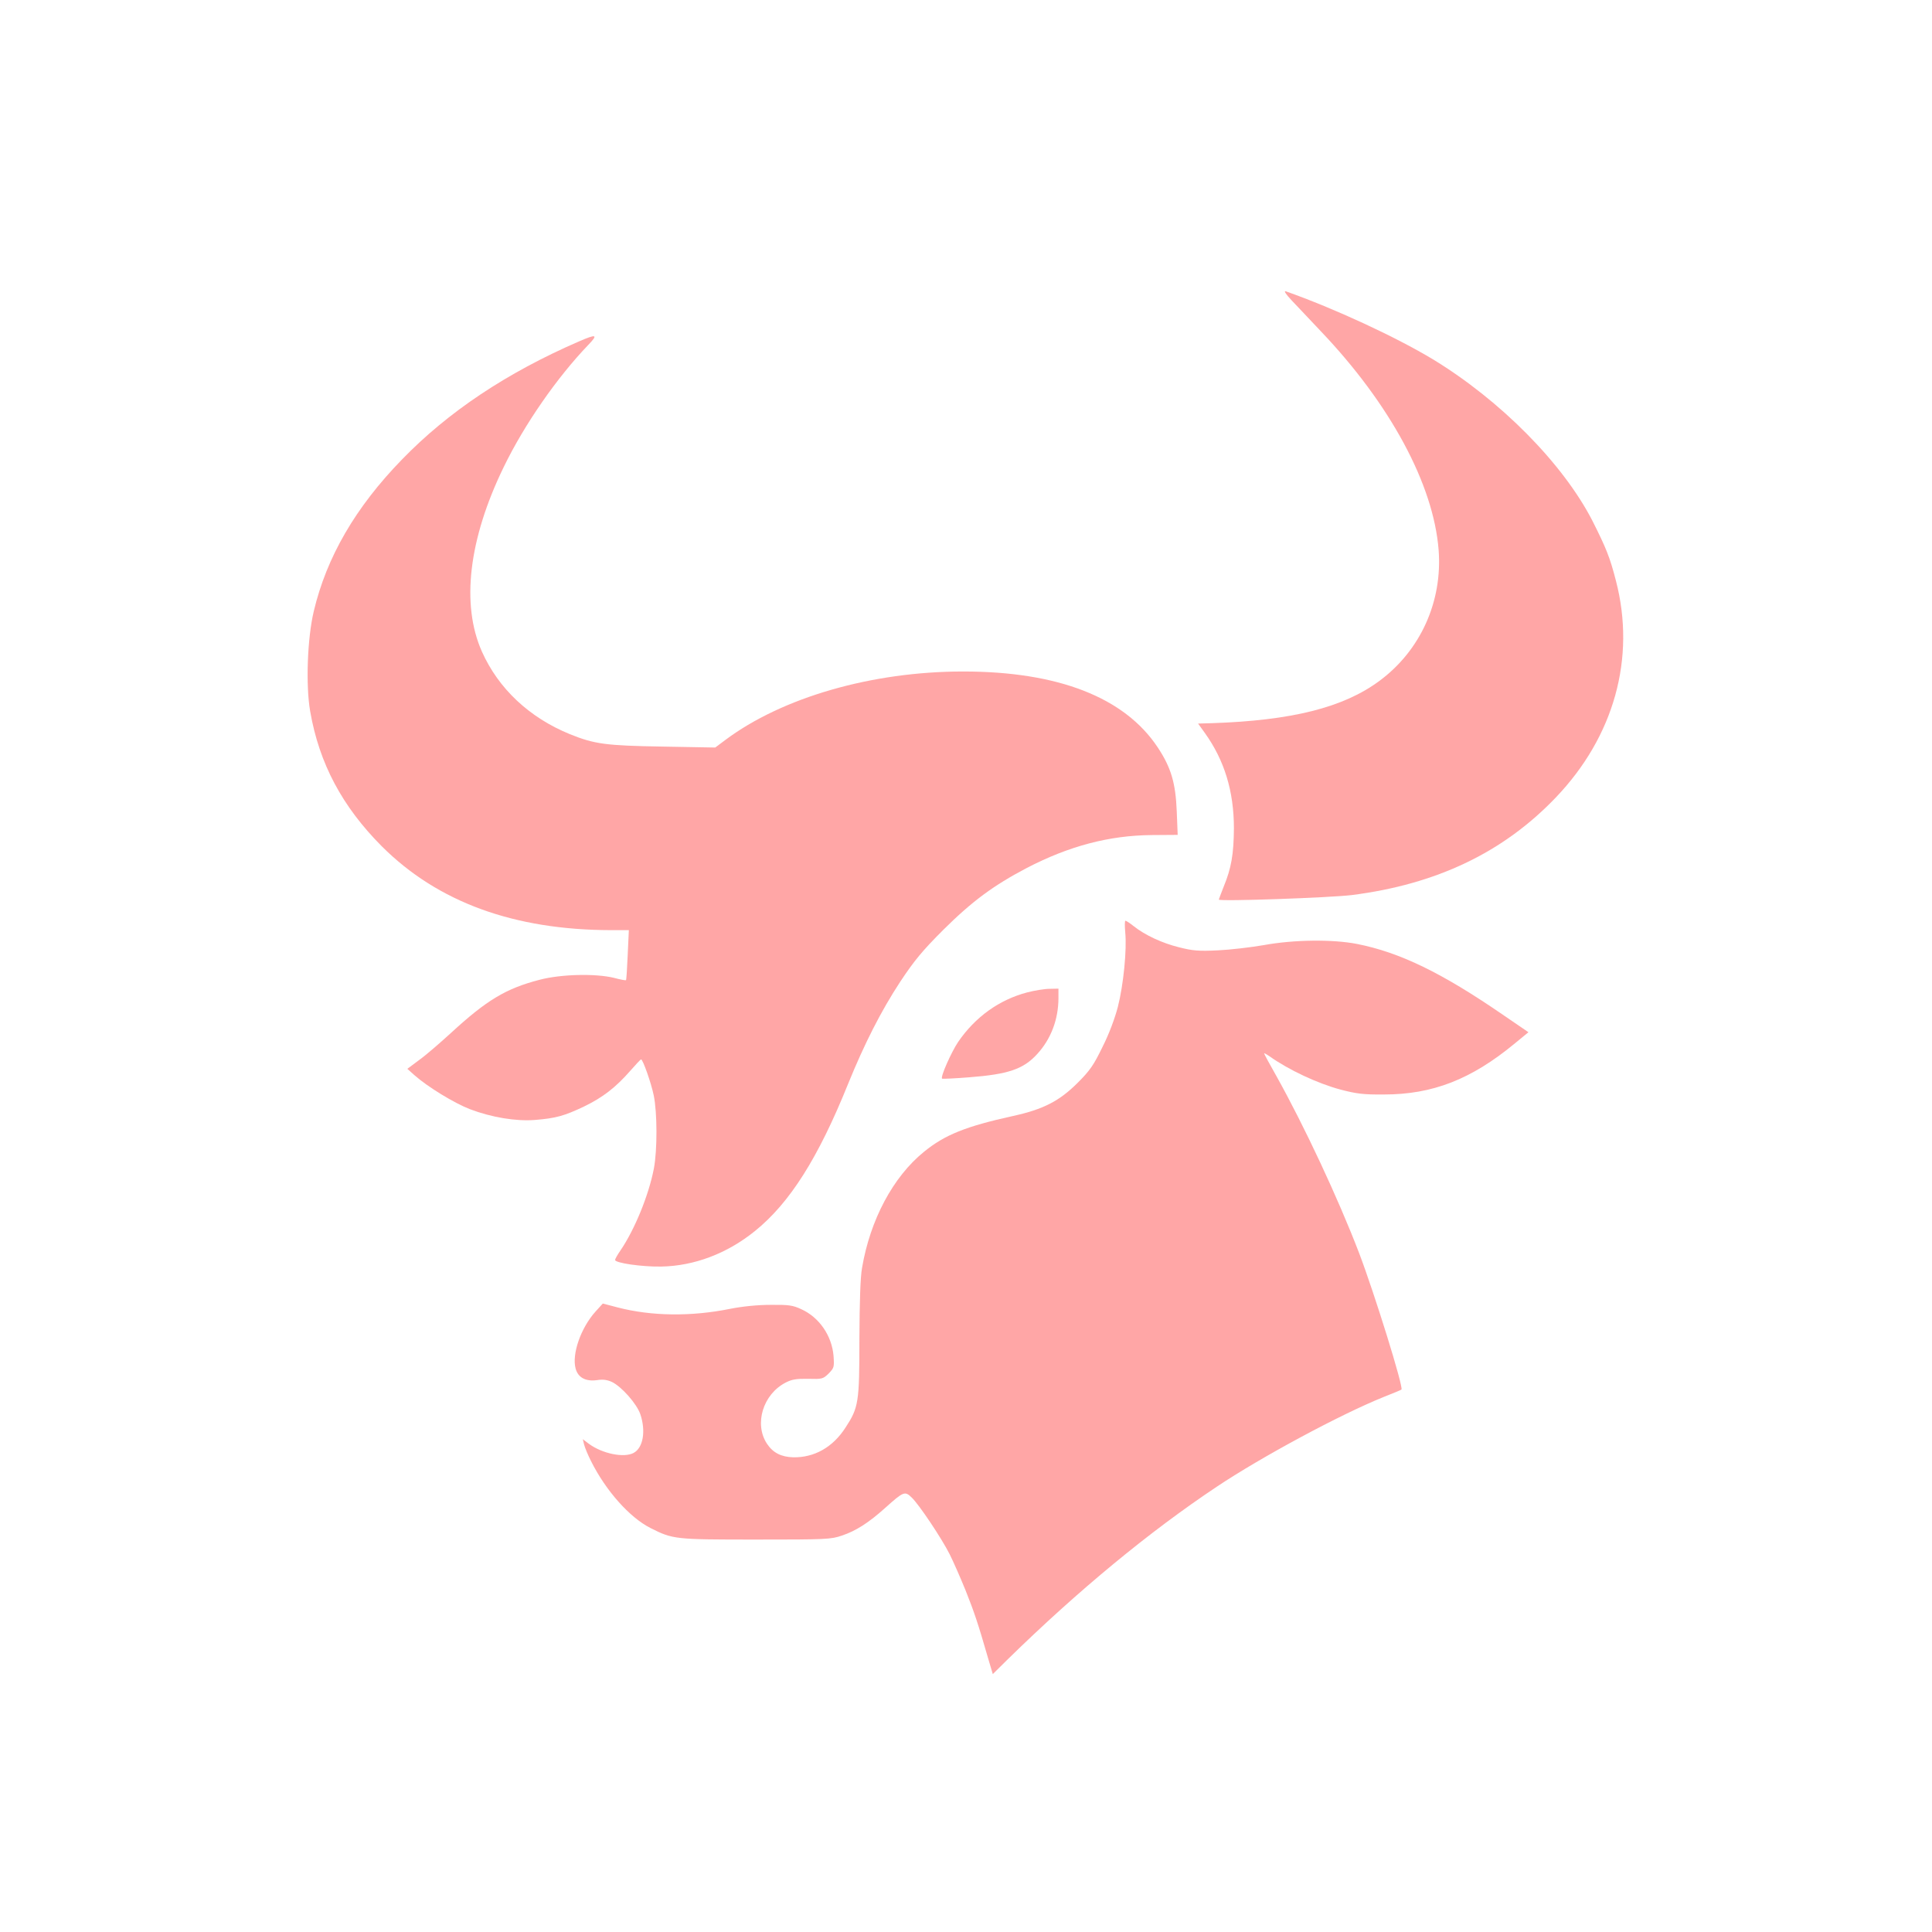
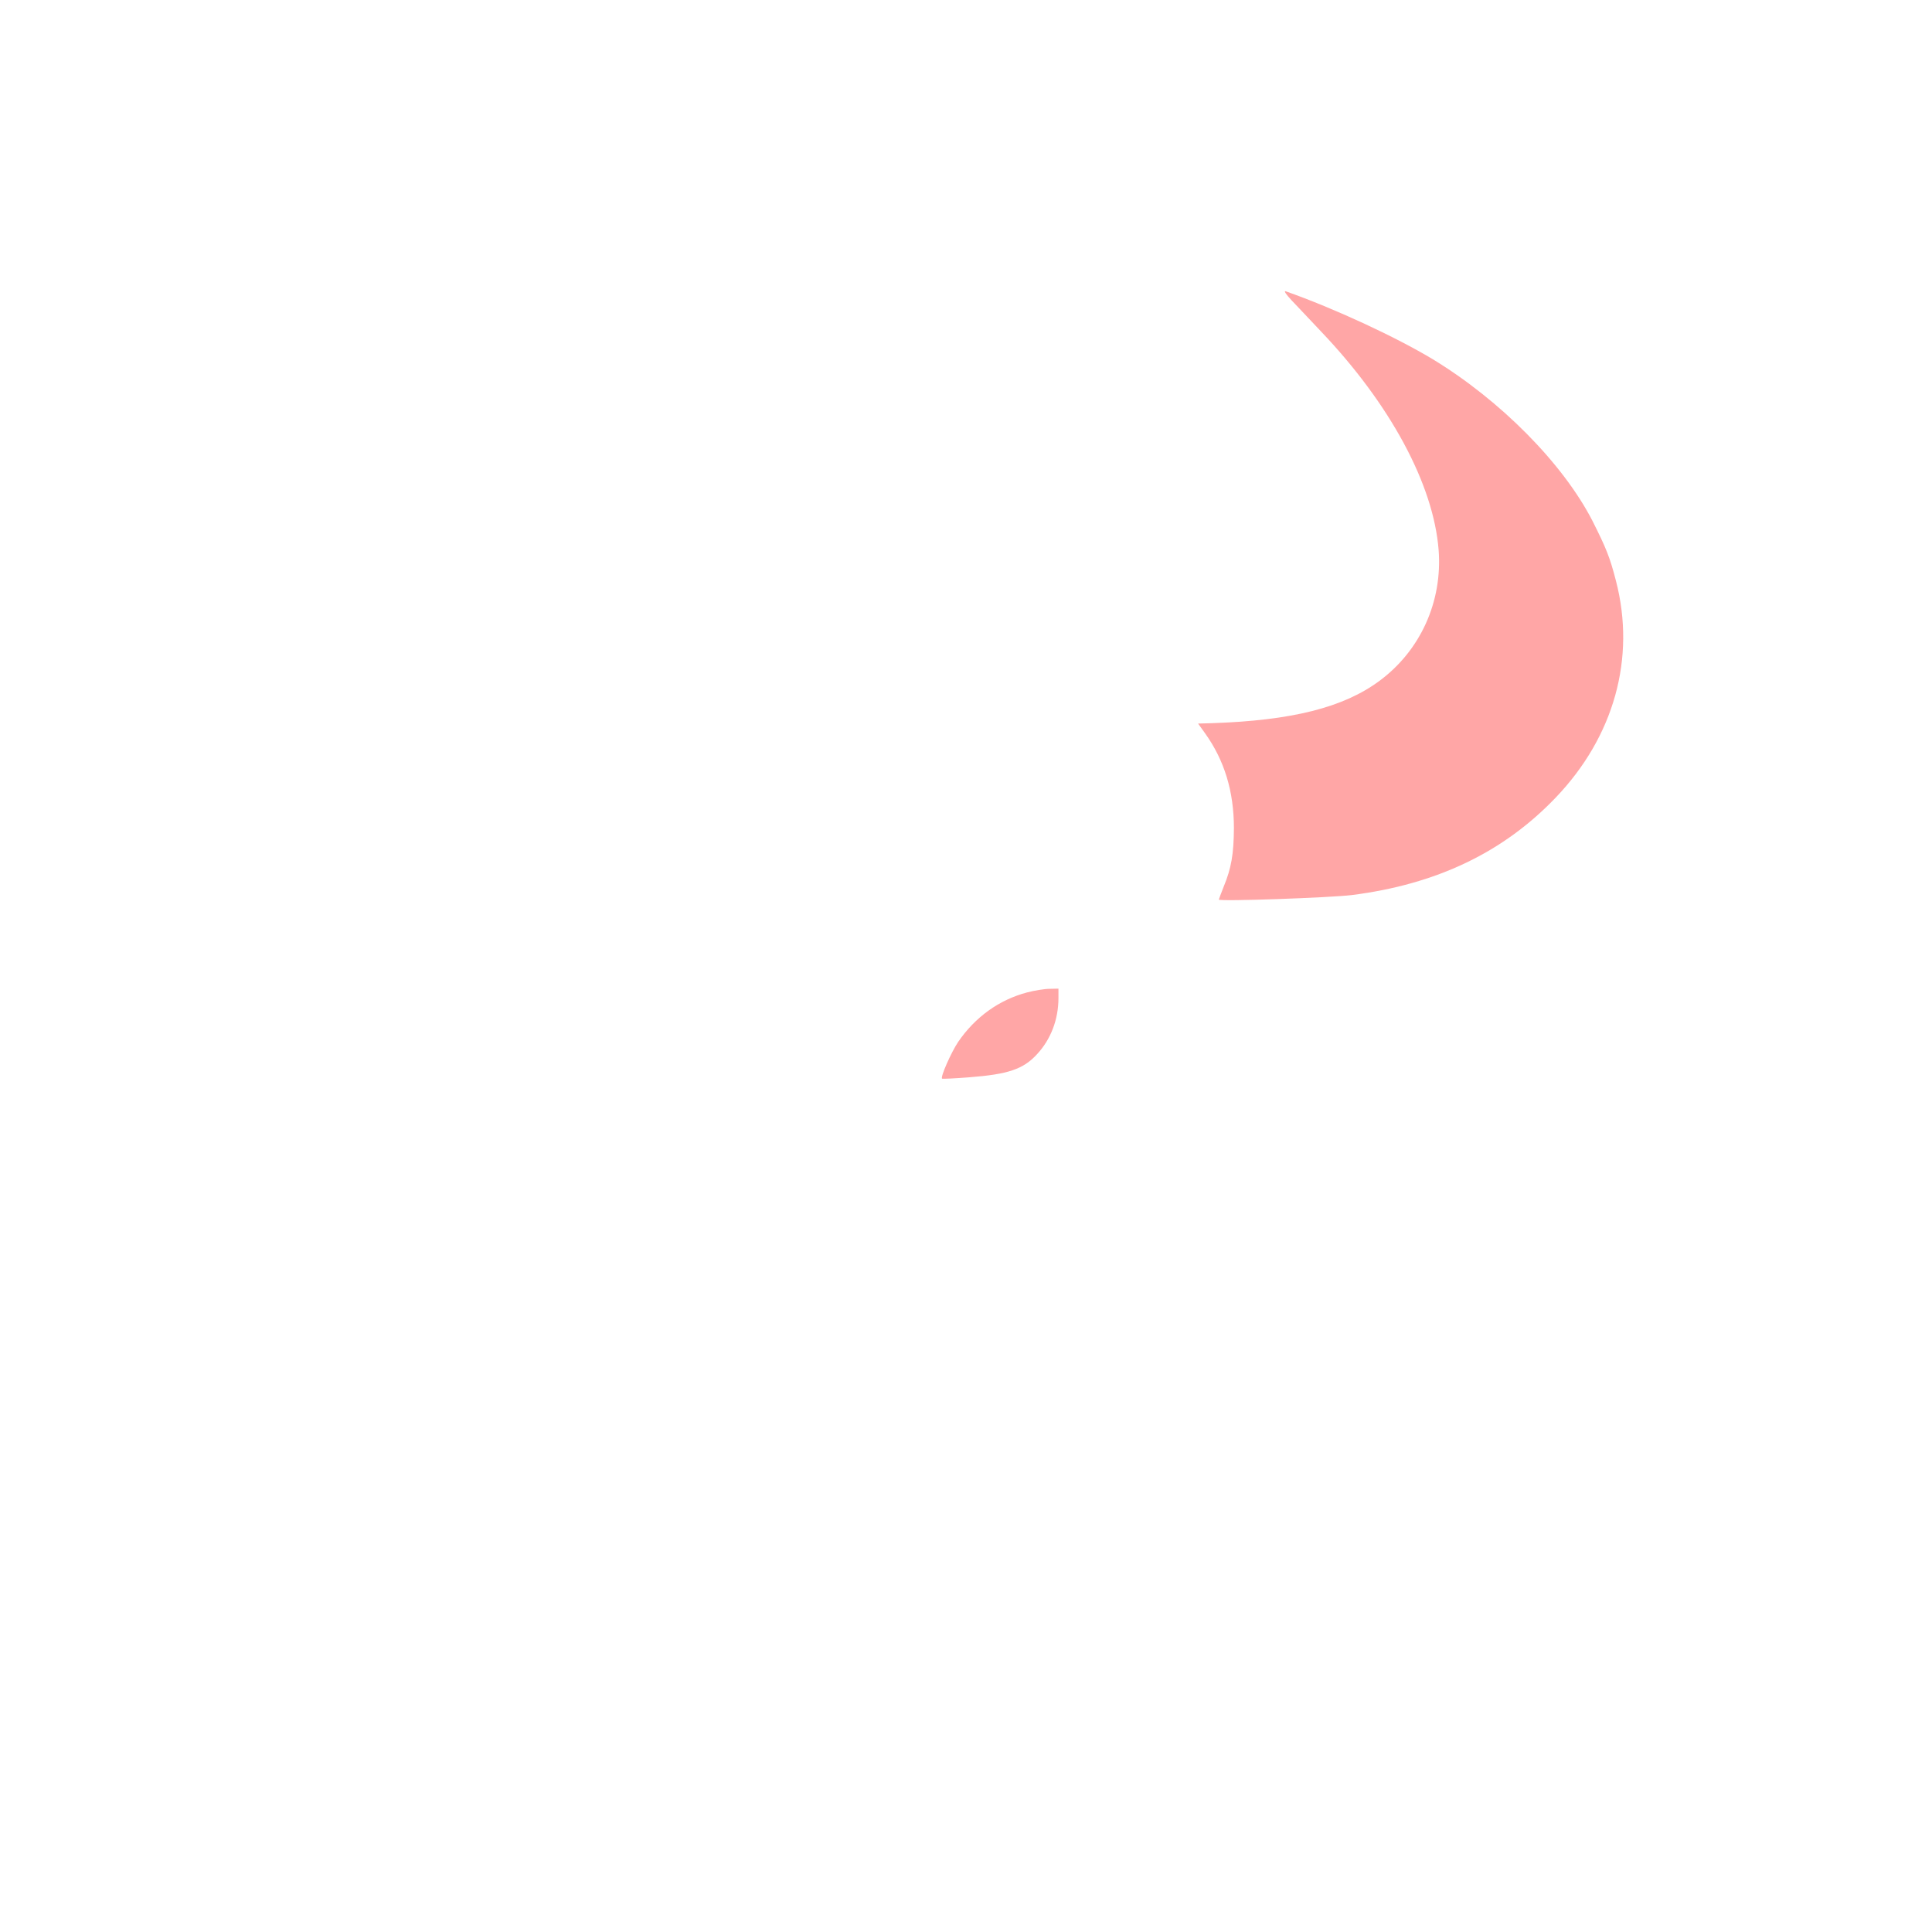
<svg xmlns="http://www.w3.org/2000/svg" version="1.0" width="1024pt" height="1024pt" viewBox="0 0 1024 1024" preserveAspectRatio="xMidYMid meet">
  <g transform="translate(0,1024) scale(0.1,-0.1)" fill="#ffa6a6" stroke="none">
    <path d="M6845 8649 c28 -30 98 -103 155 -164 369 -387 598 -813 625 -1160 21 -273 -96 -533 -314 -694 -190 -141 -464 -210 -889 -224 l-72 -2 36 -50 c104 -145 154 -310 154 -505 -1 -138 -14 -212 -54 -309 -14 -36 -26 -67 -26 -69 0 -11 592 10 705 24 449 57 803 226 1081 517 309 323 425 739 319 1148 -32 125 -52 174 -125 319 -156 303 -486 637 -846 856 -196 118 -521 269 -779 360 -12 4 -1 -14 30 -47z" />
-     <path d="M3070 8431 c-385 -167 -695 -374 -940 -627 -246 -253 -399 -517 -467 -804 -34 -143 -43 -392 -19 -530 48 -277 170 -505 380 -716 297 -296 700 -443 1215 -444 l94 0 -6 -131 c-3 -72 -7 -132 -9 -134 -2 -2 -30 3 -63 12 -98 24 -281 20 -395 -10 -178 -46 -281 -108 -470 -282 -58 -53 -133 -118 -168 -143 l-63 -47 38 -34 c70 -62 211 -148 294 -180 113 -43 244 -65 344 -57 112 9 157 22 260 71 101 49 168 101 246 190 29 33 54 60 57 60 9 0 53 -123 67 -191 19 -93 19 -289 1 -386 -27 -142 -102 -325 -177 -435 -16 -23 -29 -46 -29 -51 0 -16 143 -37 245 -35 174 3 349 69 496 188 185 149 336 388 494 780 87 214 175 387 276 541 75 113 117 164 228 275 152 151 265 235 442 328 225 117 437 173 663 175 l138 1 -5 125 c-6 150 -30 232 -101 339 -176 265 -528 402 -1031 402 -483 0 -959 -137 -1262 -364 l-52 -39 -278 5 c-302 5 -362 13 -493 66 -215 88 -378 241 -466 438 -111 250 -70 596 116 978 109 225 282 474 449 648 52 54 43 58 -49 18z" />
-     <path d="M5964 5298 c9 -89 -9 -277 -39 -394 -15 -59 -47 -145 -81 -212 -47 -97 -67 -126 -132 -191 -97 -97 -183 -141 -343 -176 -250 -55 -362 -100 -472 -190 -164 -133 -285 -361 -328 -615 -9 -49 -13 -180 -14 -375 0 -339 -4 -365 -74 -472 -67 -104 -165 -159 -277 -157 -64 2 -107 24 -139 72 -69 105 -21 262 99 324 33 17 56 21 119 20 75 -2 79 -1 109 28 29 30 30 34 26 93 -9 108 -76 205 -171 248 -45 21 -67 24 -162 23 -70 0 -149 -8 -215 -21 -207 -42 -417 -39 -595 7 l-80 21 -39 -43 c-78 -87 -126 -226 -105 -302 13 -48 54 -69 113 -61 32 5 54 2 80 -10 51 -25 131 -115 150 -171 30 -89 15 -178 -36 -205 -51 -27 -165 -4 -236 48 l-33 25 7 -29 c4 -15 20 -55 37 -88 78 -156 204 -298 315 -354 119 -60 129 -61 559 -61 371 0 397 1 455 21 75 25 142 68 231 148 96 86 103 89 139 54 39 -37 160 -218 202 -302 18 -36 56 -122 84 -191 46 -116 64 -168 122 -369 l22 -74 81 80 c371 363 749 675 1106 913 238 159 657 384 883 475 51 20 94 38 96 40 12 11 -143 510 -225 725 -110 287 -290 672 -438 937 -36 63 -65 117 -65 120 0 2 12 -4 28 -15 102 -73 257 -145 377 -177 84 -22 121 -27 230 -26 258 0 463 80 693 270 l73 60 -136 93 c-323 222 -545 330 -773 375 -128 25 -333 23 -492 -6 -69 -12 -179 -25 -245 -28 -102 -5 -134 -2 -205 16 -90 22 -182 65 -241 112 -20 16 -40 29 -44 29 -4 0 -4 -28 -1 -62z" />
    <path d="M5444 4980 c-148 -39 -275 -130 -366 -263 -36 -54 -94 -184 -85 -194 2 -2 67 1 143 7 208 16 288 43 361 123 73 79 113 184 113 297 l0 50 -47 -1 c-27 0 -80 -9 -119 -19z" />
  </g>
</svg>